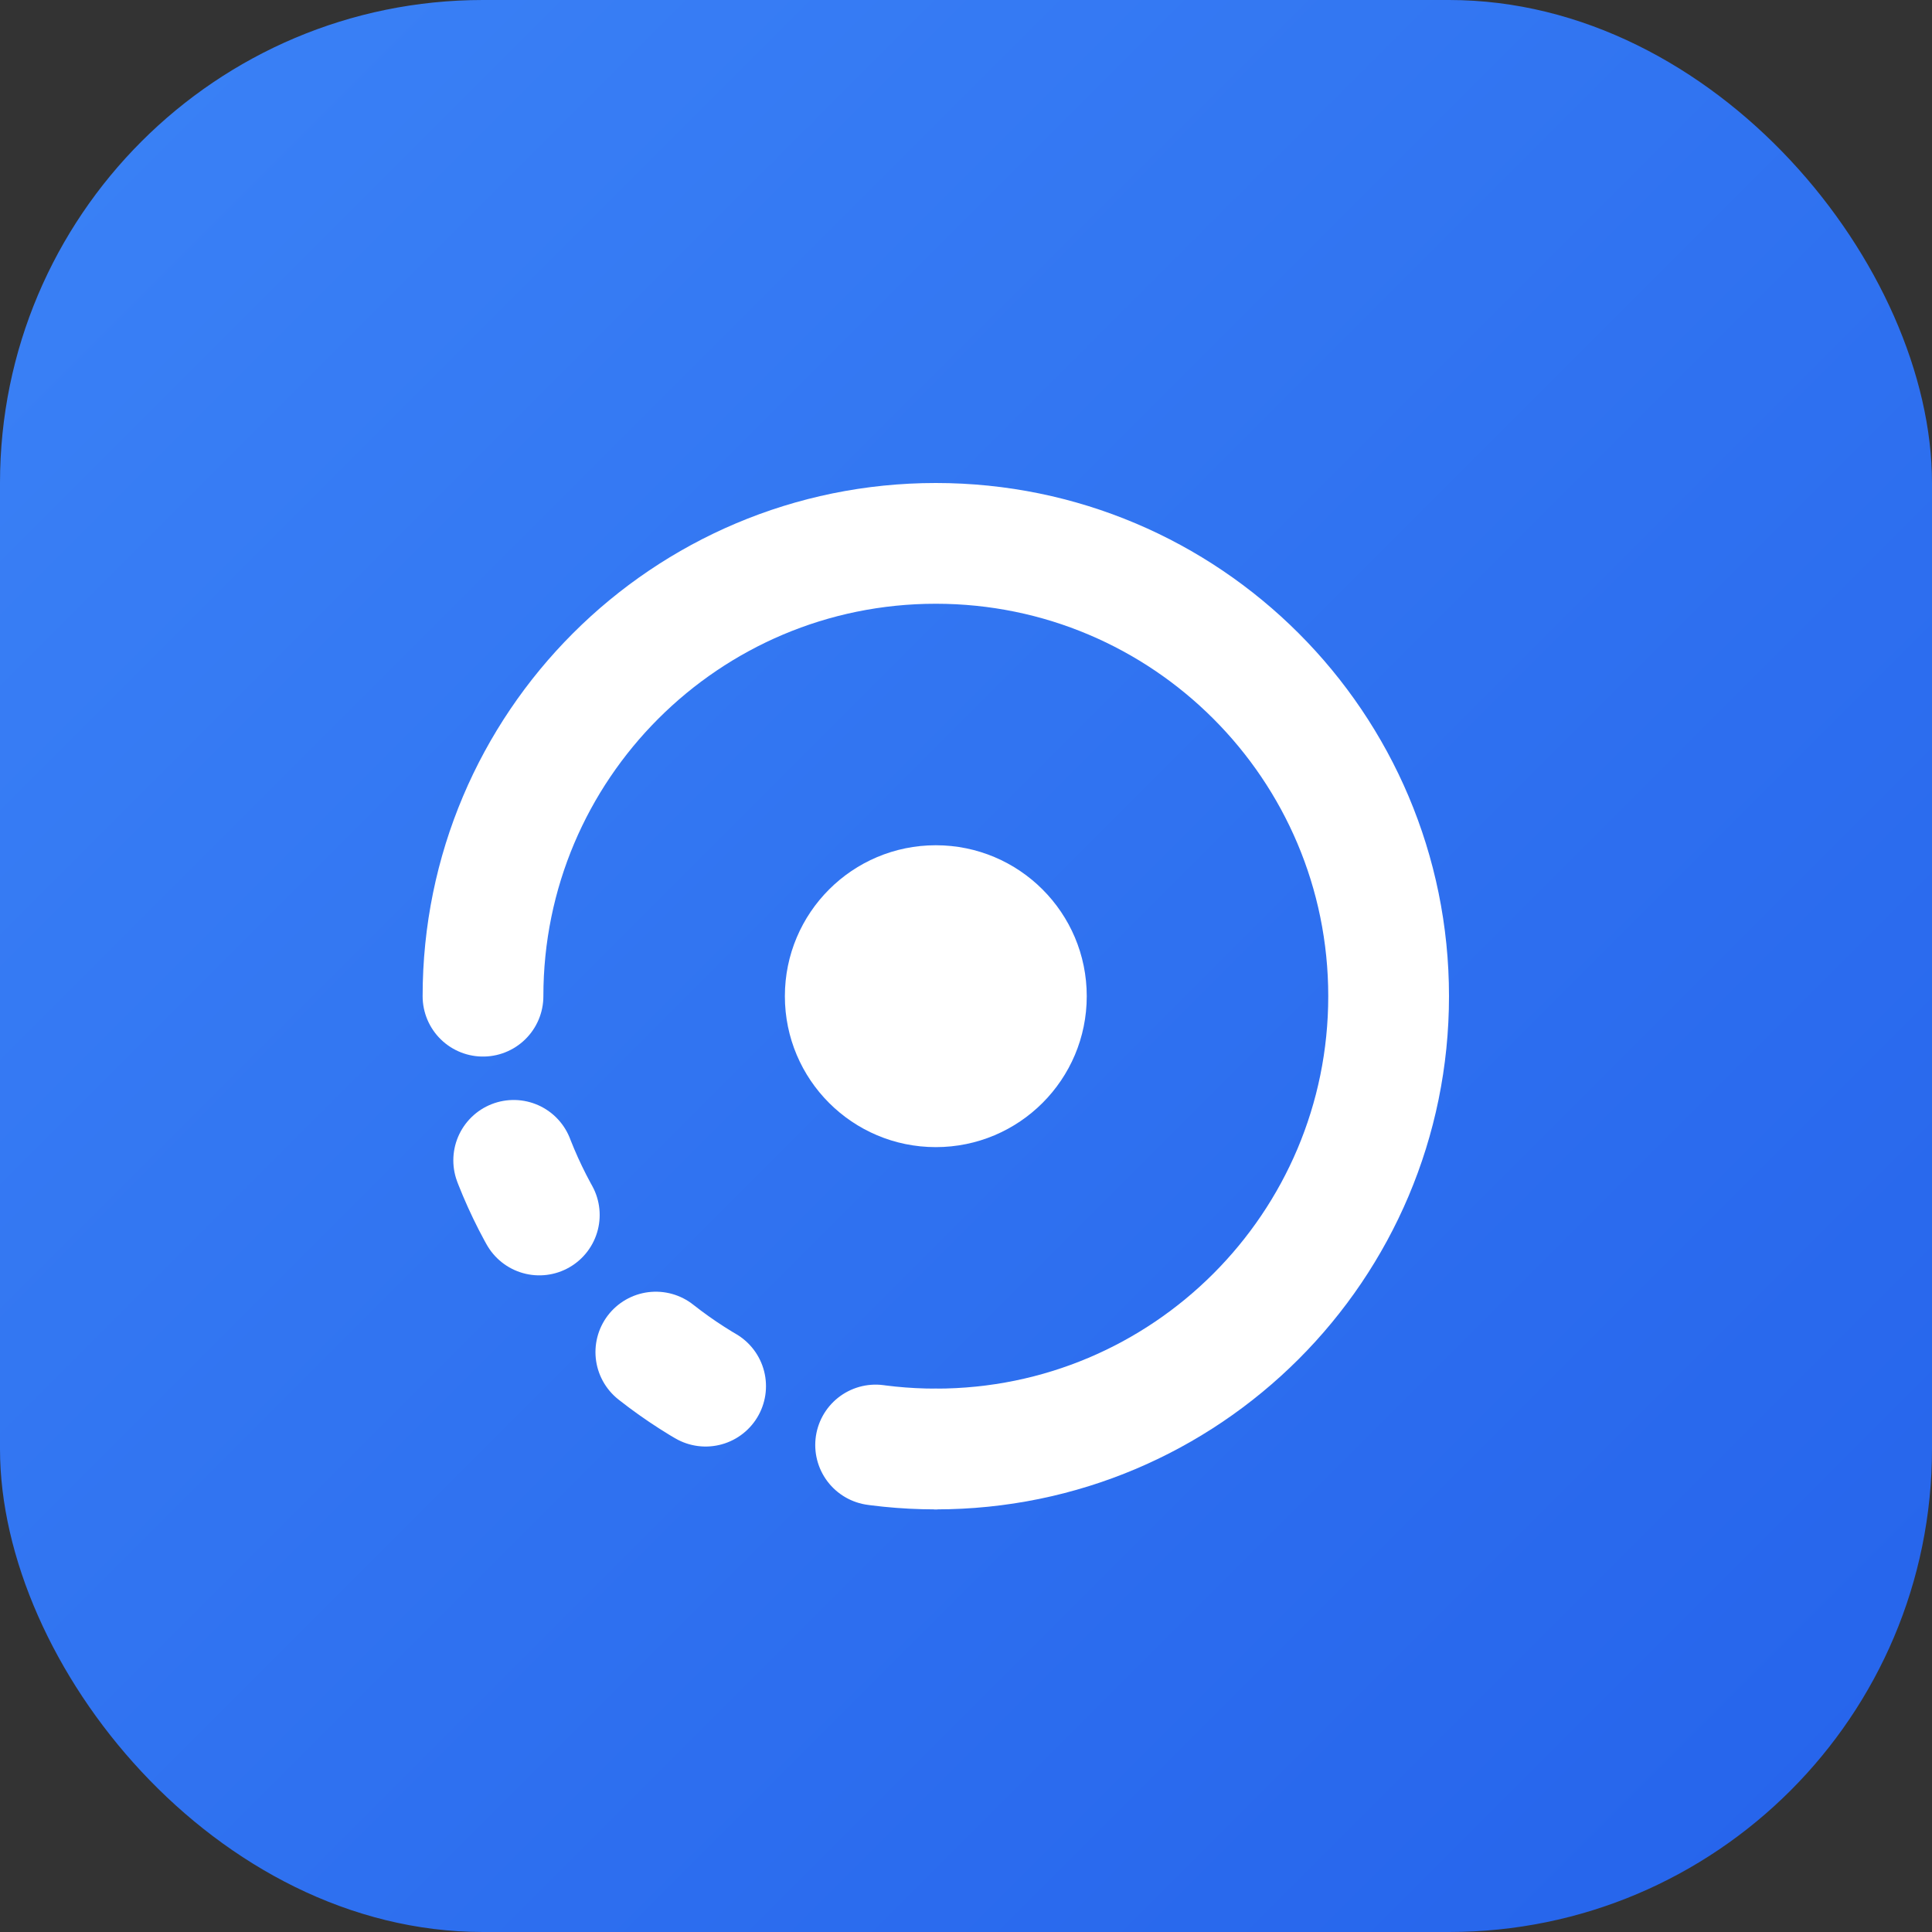
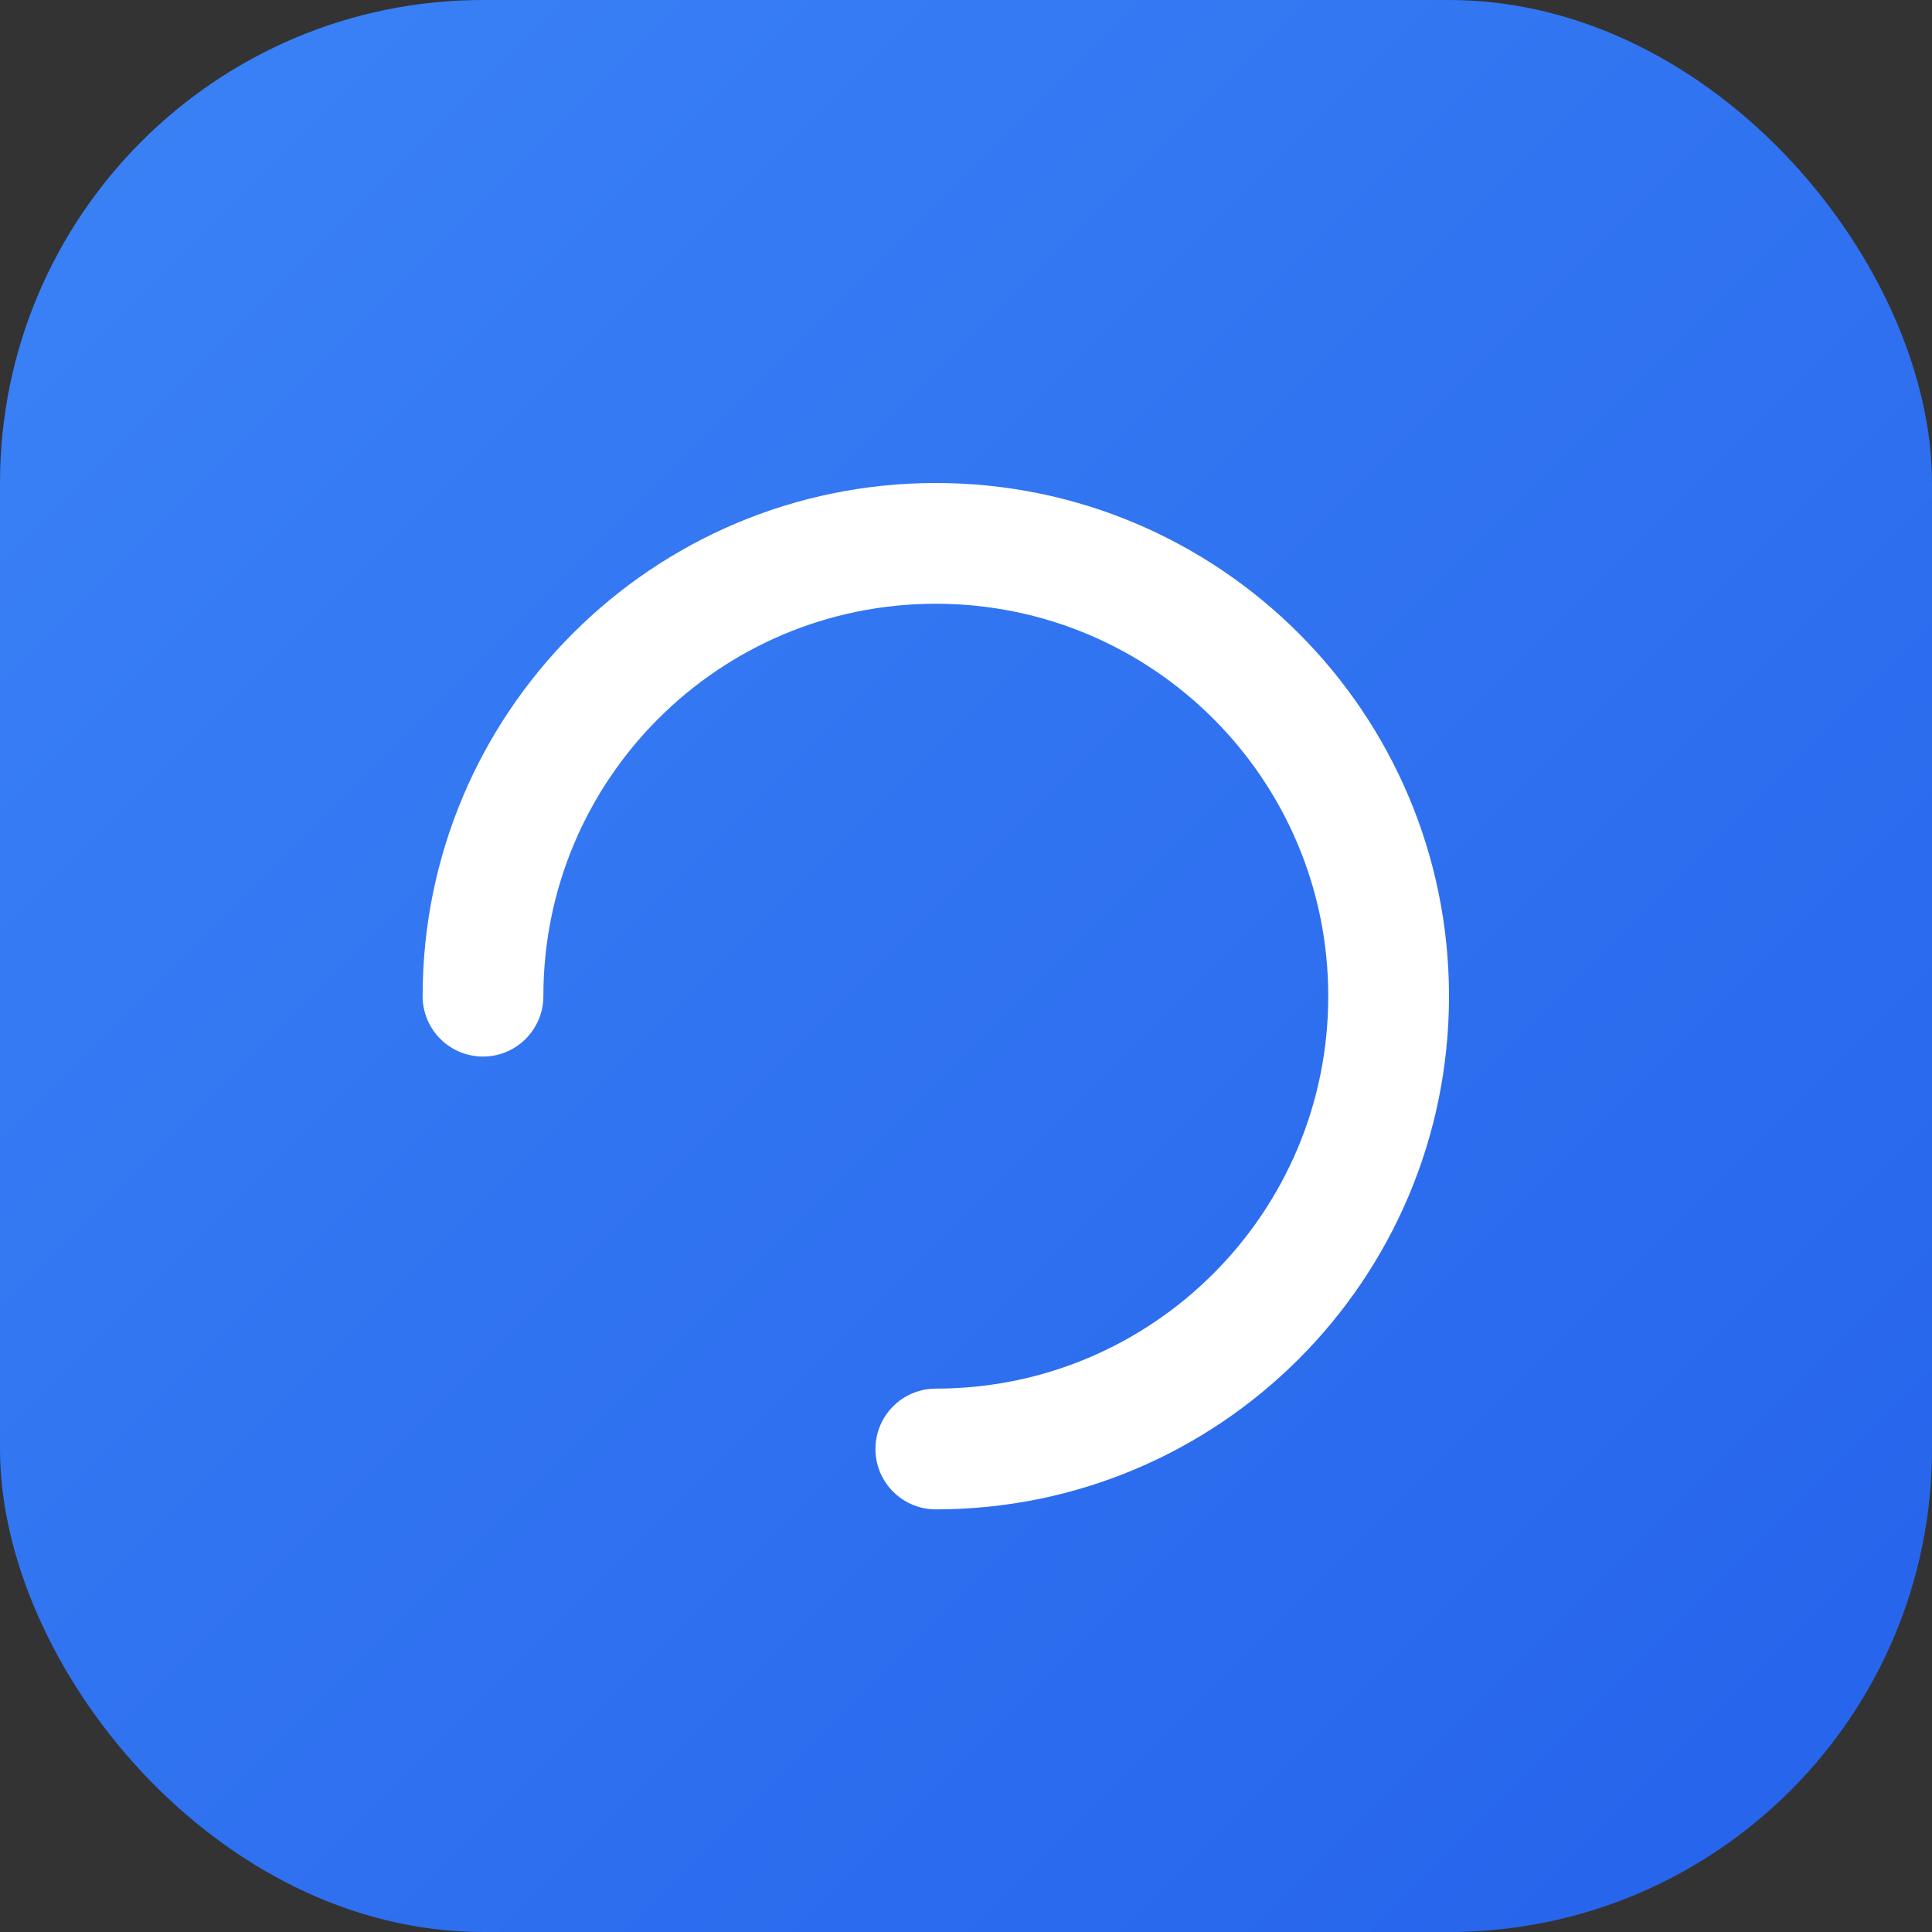
<svg xmlns="http://www.w3.org/2000/svg" width="32" height="32" viewBox="0 0 32 32" fill="none">
  <rect x="0" y="0" width="32" height="32" fill="#333333" stroke="none" />
  <rect width="32" height="32" rx="8" fill="url(#gradient)" />
  <path d="M8 16.5C8 12.358 11.358 9 15.5 9C19.642 9 23 12.358 23 16.5C23 20.642 19.642 24 15.5 24" stroke="white" stroke-width="2" stroke-linecap="round" />
-   <path d="M15.5 24C11.358 24 8 20.642 8 16.5" stroke="white" stroke-width="2" stroke-linecap="round" stroke-dasharray="1 3" />
-   <circle cx="15.5" cy="16.5" r="2.5" fill="white" />
  <defs>
    <linearGradient id="gradient" x1="0" y1="0" x2="32" y2="32" gradientUnits="userSpaceOnUse">
      <stop stop-color="#3B82F6" />
      <stop offset="1" stop-color="#2563EB" />
    </linearGradient>
  </defs>
</svg>